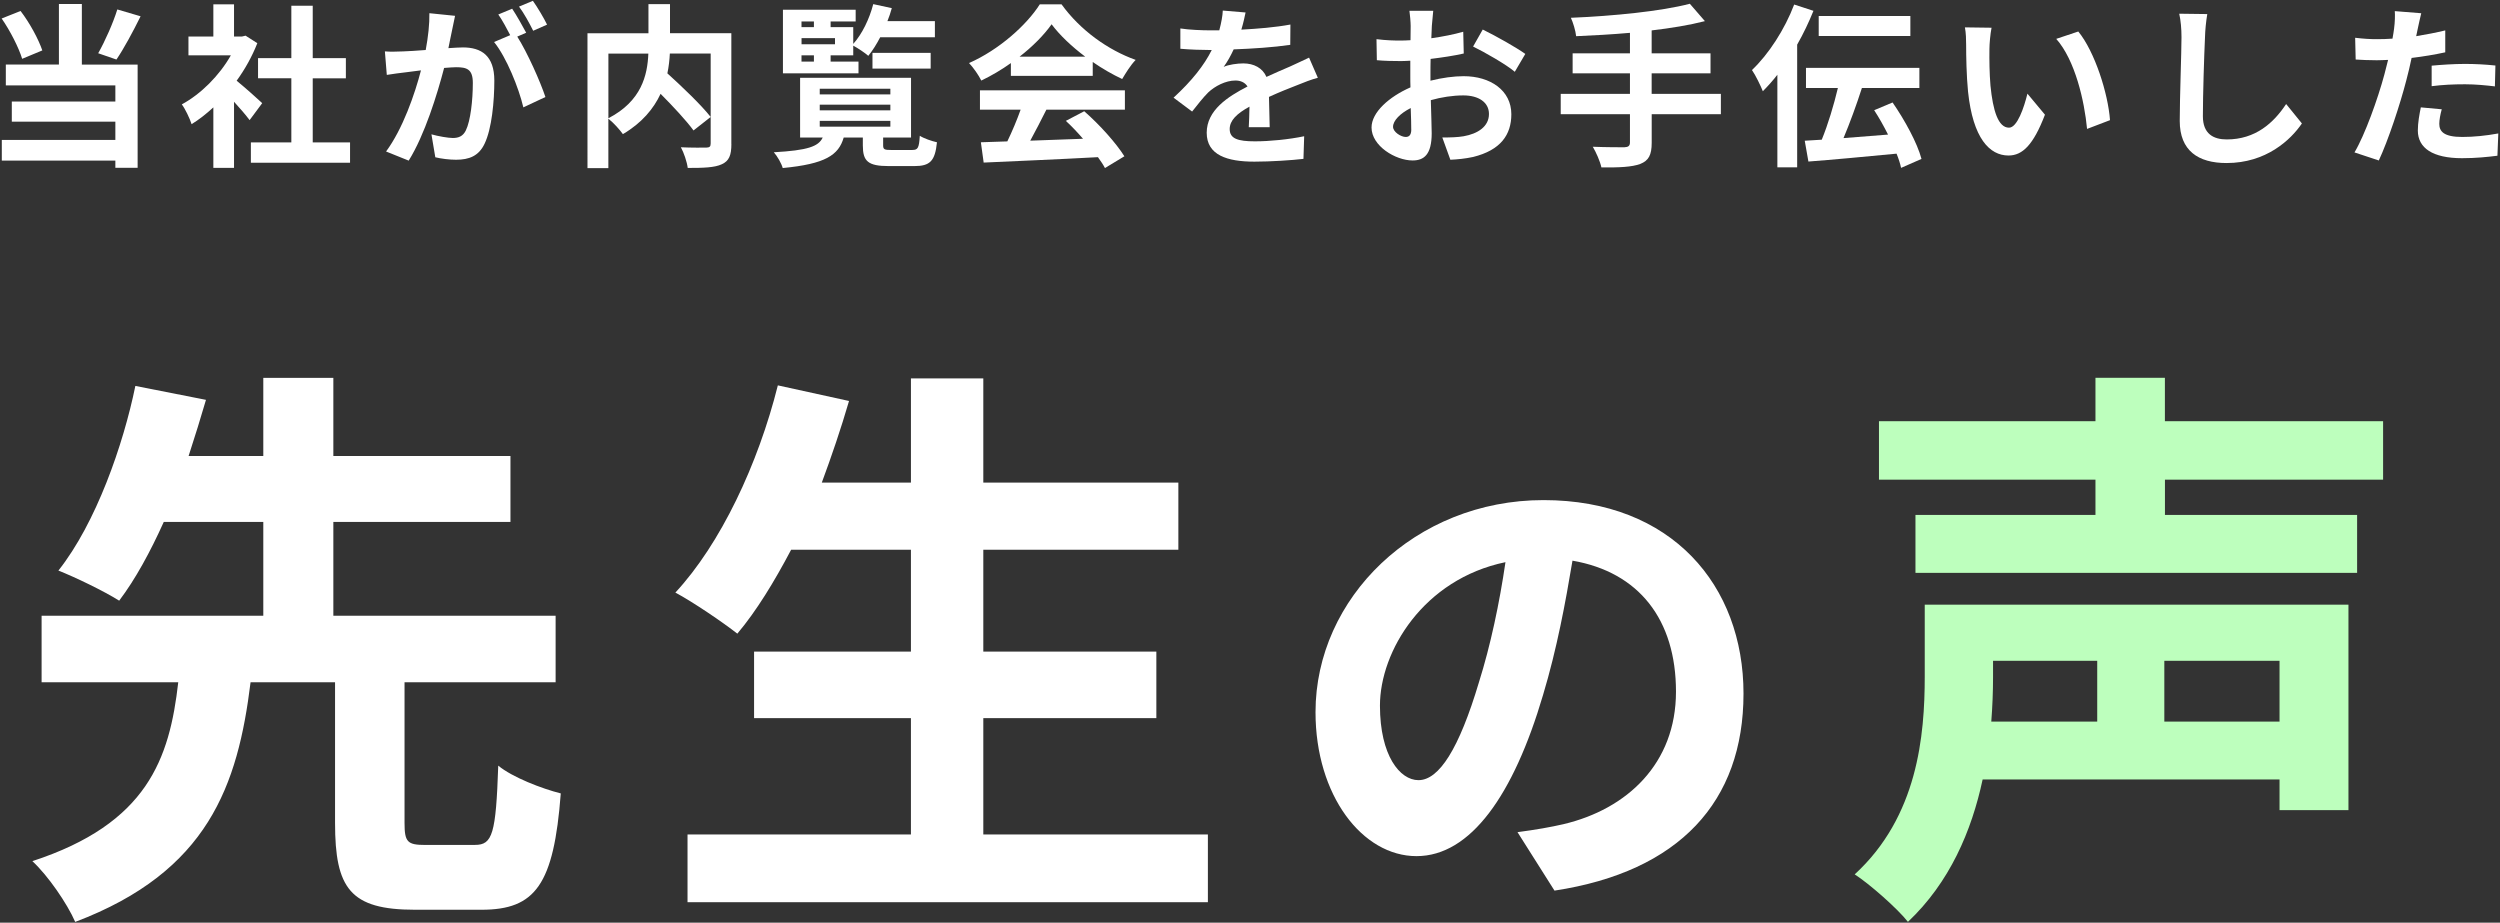
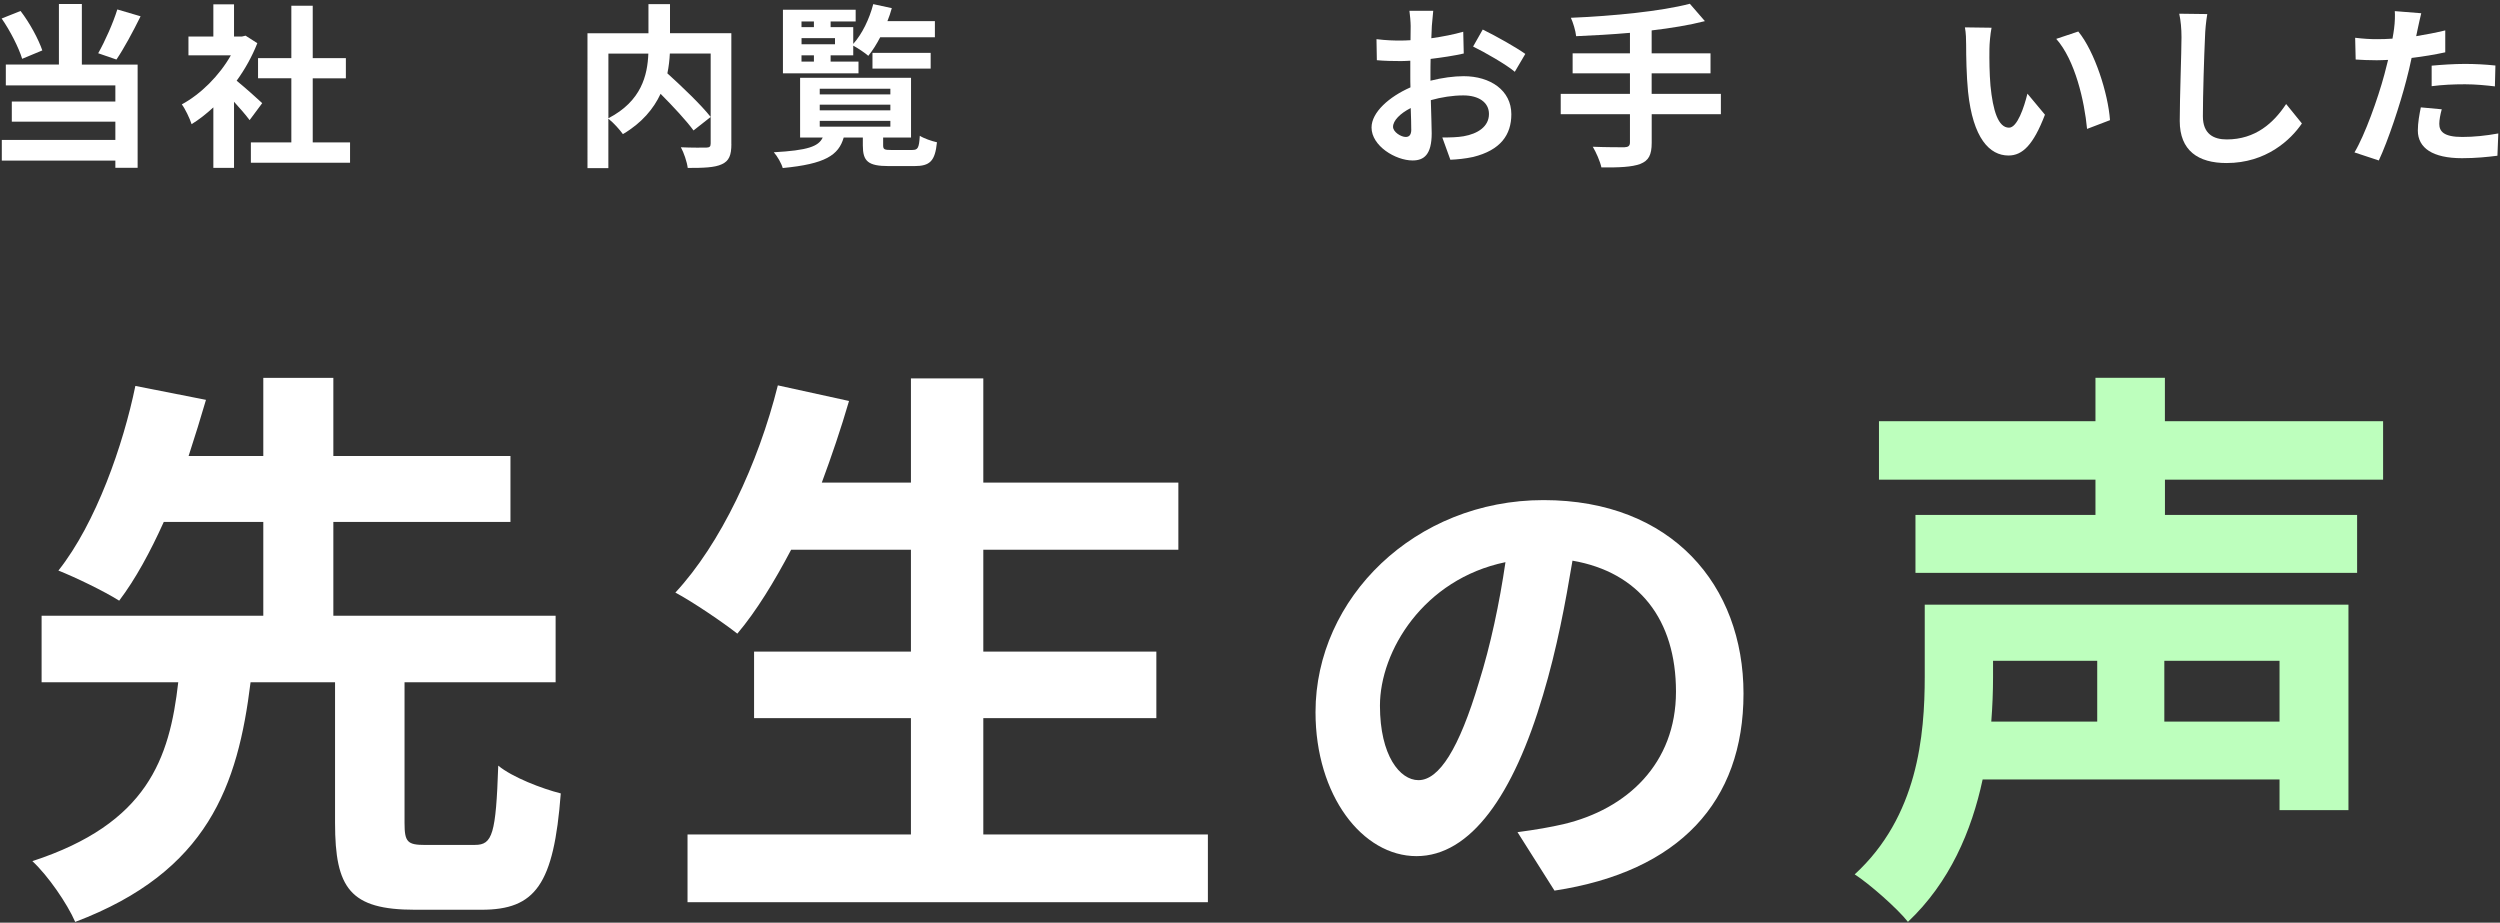
<svg xmlns="http://www.w3.org/2000/svg" id="_レイヤー_2" viewBox="0 0 485 179">
  <rect x="0" y="0" width="485" height="179" fill="#333333" stroke="none" />
  <defs>
    <style>.cls-1{fill:none;}.cls-1,.cls-2,.cls-3{stroke-width:0px;}.cls-2{fill:#bdffbd;}.cls-3{fill:#fff;}</style>
  </defs>
  <g id="design">
    <path class="cls-3" d="M4.3,11.41C3.65,9.27,1.98,5.97.32,3.59l3.67-1.46c1.8,2.35,3.47,5.47,4.22,7.65l-3.91,1.63ZM15.89,12.53h10.81v20.02h-4.32v-1.39H.35v-4.01h22.03v-3.54H2.29v-3.91h20.09v-3.13H1.13v-4.05h10.3V.77h4.45v11.76ZM27.28,3.15c-1.5,3.03-3.23,6.25-4.69,8.4l-3.54-1.22c1.33-2.35,2.89-5.85,3.71-8.5l4.52,1.33Z" />
    <path class="cls-3" d="M48.43,23.31c-.71-.95-1.87-2.31-3.03-3.57v12.82h-4.01v-11.73c-1.36,1.26-2.79,2.38-4.22,3.26-.34-1.09-1.29-3.06-1.9-3.84,3.71-2.01,7.28-5.58,9.52-9.52h-8.23v-3.64h4.83V.84h4.01v6.25h1.53l.71-.17,2.28,1.46c-1.02,2.58-2.38,5.03-4.01,7.28,1.63,1.33,4.25,3.67,4.96,4.35l-2.45,3.3ZM67.91,27.63v3.94h-19.24v-3.94h7.85v-12.44h-6.46v-3.91h6.46V1.11h4.15v10.17h6.43v3.91h-6.43v12.44h7.24Z" />
-     <path class="cls-3" d="M88.28,3.08c-.2.88-.41,1.94-.58,2.79-.2,1.02-.48,2.24-.71,3.47,1.12-.07,2.14-.14,2.82-.14,3.57,0,6.09,1.6,6.09,6.43,0,3.98-.48,9.35-1.9,12.27-1.12,2.35-2.96,3.09-5.54,3.09-1.26,0-2.89-.2-4.01-.48l-.75-4.45c1.29.37,3.26.71,4.15.71,1.12,0,1.97-.34,2.52-1.46.92-1.87,1.36-5.88,1.36-9.21,0-2.69-1.16-3.06-3.26-3.06-.54,0-1.36.07-2.31.14-1.33,5.1-3.77,13.02-6.87,17.98l-4.39-1.77c3.26-4.42,5.58-11.15,6.77-15.74-1.19.14-2.24.27-2.89.37-.95.1-2.69.34-3.74.51l-.37-4.56c1.22.1,2.35.03,3.57,0,1.05-.03,2.65-.14,4.35-.27.48-2.58.75-5.03.71-7.14l5,.51ZM100.34,7.09c1.97,3.09,4.49,8.77,5.47,11.73l-4.28,2.01c-.88-3.74-3.26-9.69-5.68-12.68l3.13-1.33c-.68-1.29-1.53-2.92-2.31-4.01l2.69-1.12c.85,1.26,2.04,3.4,2.72,4.66l-1.73.75ZM103.44,5.97c-.71-1.43-1.8-3.43-2.75-4.69l2.69-1.12c.92,1.29,2.18,3.43,2.75,4.62l-2.69,1.19Z" />
    <path class="cls-3" d="M141.89,27.93c0,2.18-.44,3.3-1.87,3.94-1.39.65-3.57.71-6.6.71-.14-1.16-.75-2.96-1.33-4.01,2.01.1,4.28.07,4.93.07.65-.03.85-.2.85-.82V10.39h-7.92c-.07,1.26-.2,2.52-.48,3.84,2.89,2.62,6.56,6.12,8.4,8.46l-3.33,2.62c-1.36-1.87-3.91-4.62-6.39-7.11-1.33,2.86-3.6,5.64-7.31,7.82-.58-.82-1.84-2.24-2.82-2.99v9.59h-4.05V6.45h11.83V.8h4.18v5.64h11.9v21.49ZM118.03,22.94c6.43-3.33,7.58-8.36,7.75-12.54h-7.75v12.54Z" />
    <path class="cls-3" d="M177.01,29.09c1.05,0,1.29-.37,1.43-2.75.78.51,2.35,1.05,3.33,1.26-.37,3.67-1.36,4.62-4.39,4.62h-4.96c-4.05,0-5.03-.95-5.03-4.01v-1.53h-3.71c-.99,3.43-3.57,5.13-11.83,5.92-.24-.88-1.05-2.31-1.73-3.06,6.6-.37,8.67-1.12,9.49-2.86h-4.39v-11.59h21.52v11.59h-5.41v1.5c0,.82.24.92,1.63.92h4.05ZM166.54,14.23h-14.65V1.89h14.11v2.28h-4.86v1.09h4.39v3.26c1.73-1.94,3.13-4.83,3.88-7.72l3.6.78c-.24.85-.51,1.7-.85,2.52h9.21v3.13h-10.61c-.71,1.36-1.5,2.62-2.31,3.6-.65-.58-2.04-1.5-2.92-1.97v1.87h-4.39v1.22h5.41v2.28ZM155.49,4.17v1.09h2.41v-1.09h-2.41ZM161.99,7.4h-6.49v1.19h6.49v-1.19ZM155.49,11.95h2.41v-1.22h-2.41v1.22ZM159.03,18.31h13.7v-1.09h-13.7v1.09ZM159.03,21.4h13.7v-1.09h-13.7v1.09ZM159.03,24.57h13.7v-1.12h-13.7v1.12ZM169.26,13.31v-3.06h11.29v3.06h-11.29Z" />
-     <path class="cls-3" d="M196.12,12.23c-1.8,1.29-3.77,2.45-5.75,3.4-.48-.99-1.53-2.52-2.38-3.4,5.81-2.55,11.19-7.38,13.73-11.39h4.22c3.6,5,9.01,8.87,14.38,10.78-1.02,1.05-1.9,2.52-2.62,3.71-1.87-.88-3.84-2.01-5.71-3.3v2.69h-15.88v-2.48ZM190.11,17.53h28.12v3.74h-15.23c-.99,2.01-2.11,4.11-3.13,6.02,3.26-.1,6.77-.24,10.23-.37-1.05-1.22-2.21-2.45-3.33-3.47l3.57-1.87c3.03,2.65,6.19,6.19,7.79,8.74l-3.77,2.28c-.34-.65-.82-1.36-1.36-2.11-7.99.44-16.39.78-22.17,1.05l-.54-3.94,5.13-.17c.92-1.9,1.87-4.15,2.58-6.15h-7.89v-3.74ZM210.54,11c-2.62-1.97-4.96-4.18-6.53-6.29-1.46,2.07-3.64,4.28-6.22,6.29h12.75Z" />
-     <path class="cls-3" d="M242.26,24.7c.07-.99.1-2.55.14-4.01-2.48,1.36-3.84,2.69-3.84,4.35,0,1.87,1.6,2.38,4.9,2.38,2.86,0,6.6-.37,9.55-.99l-.14,4.39c-2.24.27-6.36.54-9.52.54-5.27,0-9.25-1.26-9.25-5.61s4.08-7,7.92-8.97c-.54-.85-1.43-1.16-2.35-1.16-1.9,0-3.98,1.09-5.27,2.31-1.02,1.02-1.97,2.24-3.13,3.71l-3.6-2.69c3.54-3.26,5.92-6.26,7.41-9.25h-.41c-1.36,0-3.84-.07-5.68-.24v-3.94c1.7.27,4.22.37,5.92.37h1.63c.41-1.53.65-2.89.68-3.84l4.42.37c-.17.82-.41,1.97-.82,3.33,3.16-.17,6.56-.44,9.52-.99l-.03,3.94c-3.23.48-7.38.75-10.98.88-.54,1.19-1.22,2.41-1.94,3.4.88-.44,2.69-.68,3.81-.68,2.04,0,3.74.88,4.49,2.62,1.73-.82,3.16-1.39,4.56-2.01,1.29-.58,2.48-1.16,3.71-1.73l1.7,3.91c-1.09.27-2.86.95-4.01,1.43-1.5.58-3.4,1.33-5.47,2.28.03,1.87.1,4.35.14,5.88h-4.05Z" />
    <path class="cls-3" d="M277.49,15.66c2.28-.58,4.59-.88,6.46-.88,5.17,0,9.25,2.75,9.25,7.38,0,3.98-2.07,6.97-7.41,8.29-1.56.34-3.09.48-4.42.54l-1.56-4.32c1.53,0,2.96-.03,4.15-.24,2.72-.48,4.9-1.87,4.9-4.32,0-2.28-2.04-3.6-4.96-3.6-2.07,0-4.25.34-6.32.92.07,2.69.17,5.27.17,6.43,0,4.18-1.53,5.27-3.71,5.27-3.3,0-7.96-2.82-7.96-6.39,0-2.96,3.43-5.98,7.55-7.79-.03-.78-.03-1.56-.03-2.35v-2.82c-.65.03-1.26.07-1.8.07-1.53,0-3.23-.03-4.69-.17l-.07-4.08c1.97.24,3.43.27,4.66.27.61,0,1.26-.03,1.94-.07.03-1.19.03-2.18.03-2.75,0-.71-.14-2.35-.24-2.96h4.62c-.07.61-.2,2.07-.27,2.92-.03.75-.07,1.56-.1,2.41,2.21-.31,4.42-.75,6.19-1.26l.1,4.22c-1.9.44-4.22.78-6.43,1.05-.03,1.02-.03,2.04-.03,3.03v1.19ZM273.78,25.11c0-.85-.03-2.38-.1-4.15-2.07,1.05-3.43,2.45-3.43,3.64,0,1.02,1.56,1.97,2.45,1.97.61,0,1.09-.31,1.09-1.46ZM287.65,5.73c2.58,1.26,6.49,3.47,8.26,4.73l-2.04,3.47c-1.6-1.39-5.98-3.88-8.09-4.9l1.87-3.3Z" />
    <path class="cls-3" d="M333.86,22.15h-13.43v5.54c0,2.41-.61,3.47-2.21,4.11-1.63.61-4.08.71-7.55.68-.24-1.16-1.02-2.92-1.67-4.01,2.52.1,5.37.1,6.12.1.78-.03,1.09-.27,1.09-.95v-5.47h-13.43v-3.94h13.43v-3.98h-11.12v-3.88h11.12v-3.98c-3.54.31-7.11.51-10.44.65-.1-1.05-.61-2.69-1.02-3.57,8.19-.34,17.51-1.26,23.08-2.72l2.92,3.37c-3.03.78-6.59,1.36-10.33,1.8v4.45h11.42v3.88h-11.42v3.98h13.43v3.94Z" />
-     <path class="cls-3" d="M351.81,2.1c-.88,2.18-1.94,4.42-3.16,6.56v23.8h-3.84V14.5c-.92,1.19-1.87,2.24-2.82,3.2-.37-.95-1.43-3.16-2.11-4.11,3.23-3.06,6.36-7.89,8.19-12.71l3.74,1.22ZM368.81,32.56c-.17-.82-.48-1.77-.88-2.75-6.08.58-12.51,1.19-17.1,1.53l-.71-4.04c.99-.07,2.11-.14,3.3-.2,1.19-2.89,2.35-6.73,3.13-10.03h-6.19v-3.91h22v3.91h-11.15c-1.05,3.26-2.35,6.83-3.57,9.72,2.75-.2,5.71-.44,8.64-.68-.82-1.63-1.73-3.26-2.69-4.73l3.57-1.5c2.35,3.4,4.79,7.85,5.61,10.95l-3.94,1.73ZM370.61,6.99h-17.78v-3.88h17.78v3.88Z" />
    <path class="cls-3" d="M385.95,9.47c-.03,2.18,0,4.73.2,7.14.48,4.86,1.5,8.16,3.6,8.16,1.6,0,2.92-3.94,3.57-6.6l3.4,4.08c-2.24,5.85-4.35,7.92-7.07,7.92-3.67,0-6.9-3.33-7.85-12.38-.31-3.09-.37-7-.37-9.08,0-.95-.03-2.38-.24-3.4l5.17.07c-.24,1.19-.41,3.16-.41,4.08ZM409.34,23.31l-4.45,1.7c-.51-5.41-2.31-13.33-5.98-17.47l4.28-1.43c3.2,3.91,5.78,12.03,6.15,17.2Z" />
    <path class="cls-3" d="M428.21,2.74c-.24,1.43-.41,3.13-.44,4.49-.17,3.6-.41,11.15-.41,15.33,0,3.4,2.04,4.49,4.62,4.49,5.58,0,9.11-3.2,11.53-6.87l3.06,3.77c-2.18,3.2-6.94,7.68-14.62,7.68-5.51,0-9.08-2.41-9.08-8.16,0-4.52.34-13.36.34-16.25,0-1.6-.14-3.23-.44-4.56l5.44.07Z" />
    <path class="cls-3" d="M474.38,10.15c-2.01.44-4.28.82-6.53,1.09-.31,1.46-.65,2.96-1.02,4.32-1.22,4.73-3.5,11.63-5.34,15.57l-4.72-1.56c2.01-3.37,4.55-10.44,5.81-15.16.24-.88.48-1.84.71-2.79-.78.03-1.53.07-2.21.07-1.63,0-2.89-.07-4.08-.14l-.1-4.22c1.73.2,2.86.27,4.25.27.99,0,1.97-.03,2.99-.1.14-.75.24-1.39.31-1.94.17-1.26.2-2.62.14-3.4l5.13.41c-.24.92-.54,2.41-.71,3.16l-.27,1.29c1.9-.31,3.81-.68,5.64-1.12v4.25ZM473.7,21.2c-.27.95-.48,2.07-.48,2.82,0,1.46.85,2.55,4.45,2.55,2.24,0,4.59-.24,7-.68l-.17,4.32c-1.9.24-4.18.48-6.87.48-5.68,0-8.57-1.97-8.57-5.37,0-1.53.31-3.16.58-4.49l4.04.37ZM471.73,12.74c1.87-.17,4.28-.34,6.46-.34,1.9,0,3.94.1,5.92.31l-.1,4.05c-1.67-.2-3.74-.41-5.78-.41-2.35,0-4.39.1-6.49.37v-3.98Z" />
    <path class="cls-3" d="M92.17,163.91c3.37,0,4.04-2.13,4.49-15.38,2.69,2.25,8.53,4.49,12.13,5.39-1.35,17.74-4.94,22.57-15.38,22.57h-12.91c-12.58,0-15.5-4.16-15.5-16.84v-27.29h-16.39c-2.47,19.99-8.2,36.72-34.02,46.49-1.57-3.59-5.28-8.98-8.31-11.79,22.35-7.3,26.61-19.88,28.3-34.7H8.07v-12.91h43.01v-18.19h-19.31c-2.58,5.73-5.5,11.12-8.65,15.27-3.03-1.91-8.65-4.6-11.79-5.84,7.3-9.21,12.58-24.37,14.93-35.82l13.7,2.7c-1.01,3.48-2.13,7.07-3.37,10.89h14.49v-15.16h13.59v15.16h34.36v12.8h-34.36v18.19h43.12v12.91h-29.31v27.29c0,3.71.56,4.27,4.04,4.27h9.66Z" />
    <path class="cls-3" d="M234.33,161.89v13.14h-100.95v-13.14h43.34v-22.57h-30.43v-12.91h30.43v-19.76h-23.24c-3.26,6.18-6.74,11.9-10.44,16.28-2.7-2.13-8.65-6.18-12.02-7.97,8.76-9.43,16.06-24.93,19.88-40.2l13.81,3.03c-1.57,5.39-3.37,10.67-5.28,15.83h17.29v-20.21h14.04v20.21h37.84v13.03h-37.84v19.76h33.57v12.91h-33.57v22.57h43.57Z" />
    <path class="cls-3" d="M294.39,161.44c3.69-.49,6.4-.97,8.92-1.55,12.32-2.91,21.83-11.74,21.83-25.71s-7.18-23.18-20.08-25.41c-1.36,8.15-3.01,17.07-5.72,26.09-5.72,19.4-14.06,31.23-24.54,31.23s-19.59-11.74-19.59-27.94c0-22.12,19.3-41.13,44.23-41.13s38.8,16.59,38.8,37.54-12.42,34.53-36.67,38.22l-7.18-11.35ZM286.92,132.34c2.23-7.08,3.98-15.33,5.14-23.28-15.91,3.3-24.35,17.27-24.35,27.84,0,9.7,3.88,14.45,7.47,14.45,3.98,0,7.86-6.01,11.74-19.01Z" />
    <path class="cls-2" d="M455.59,157.17h-13.36v-5.95h-57.6c-2.13,9.99-6.4,19.99-14.49,27.62-2.02-2.58-7.52-7.41-10.33-9.21,12.24-11.23,13.59-26.95,13.59-38.4v-13.92h82.2v39.86ZM420,93.05v6.85h37.28v11.23h-85.68v-11.23h34.92v-6.85h-42v-11.34h42v-8.42h13.47v8.42h42.33v11.34h-42.33ZM386.65,128.2v3.26c0,2.7-.11,5.5-.34,8.53h20.55v-11.79h-20.21ZM442.23,128.2h-22.35v11.79h22.35v-11.79Z" />
-     <rect class="cls-1" width="485" height="179" />
  </g>
</svg>